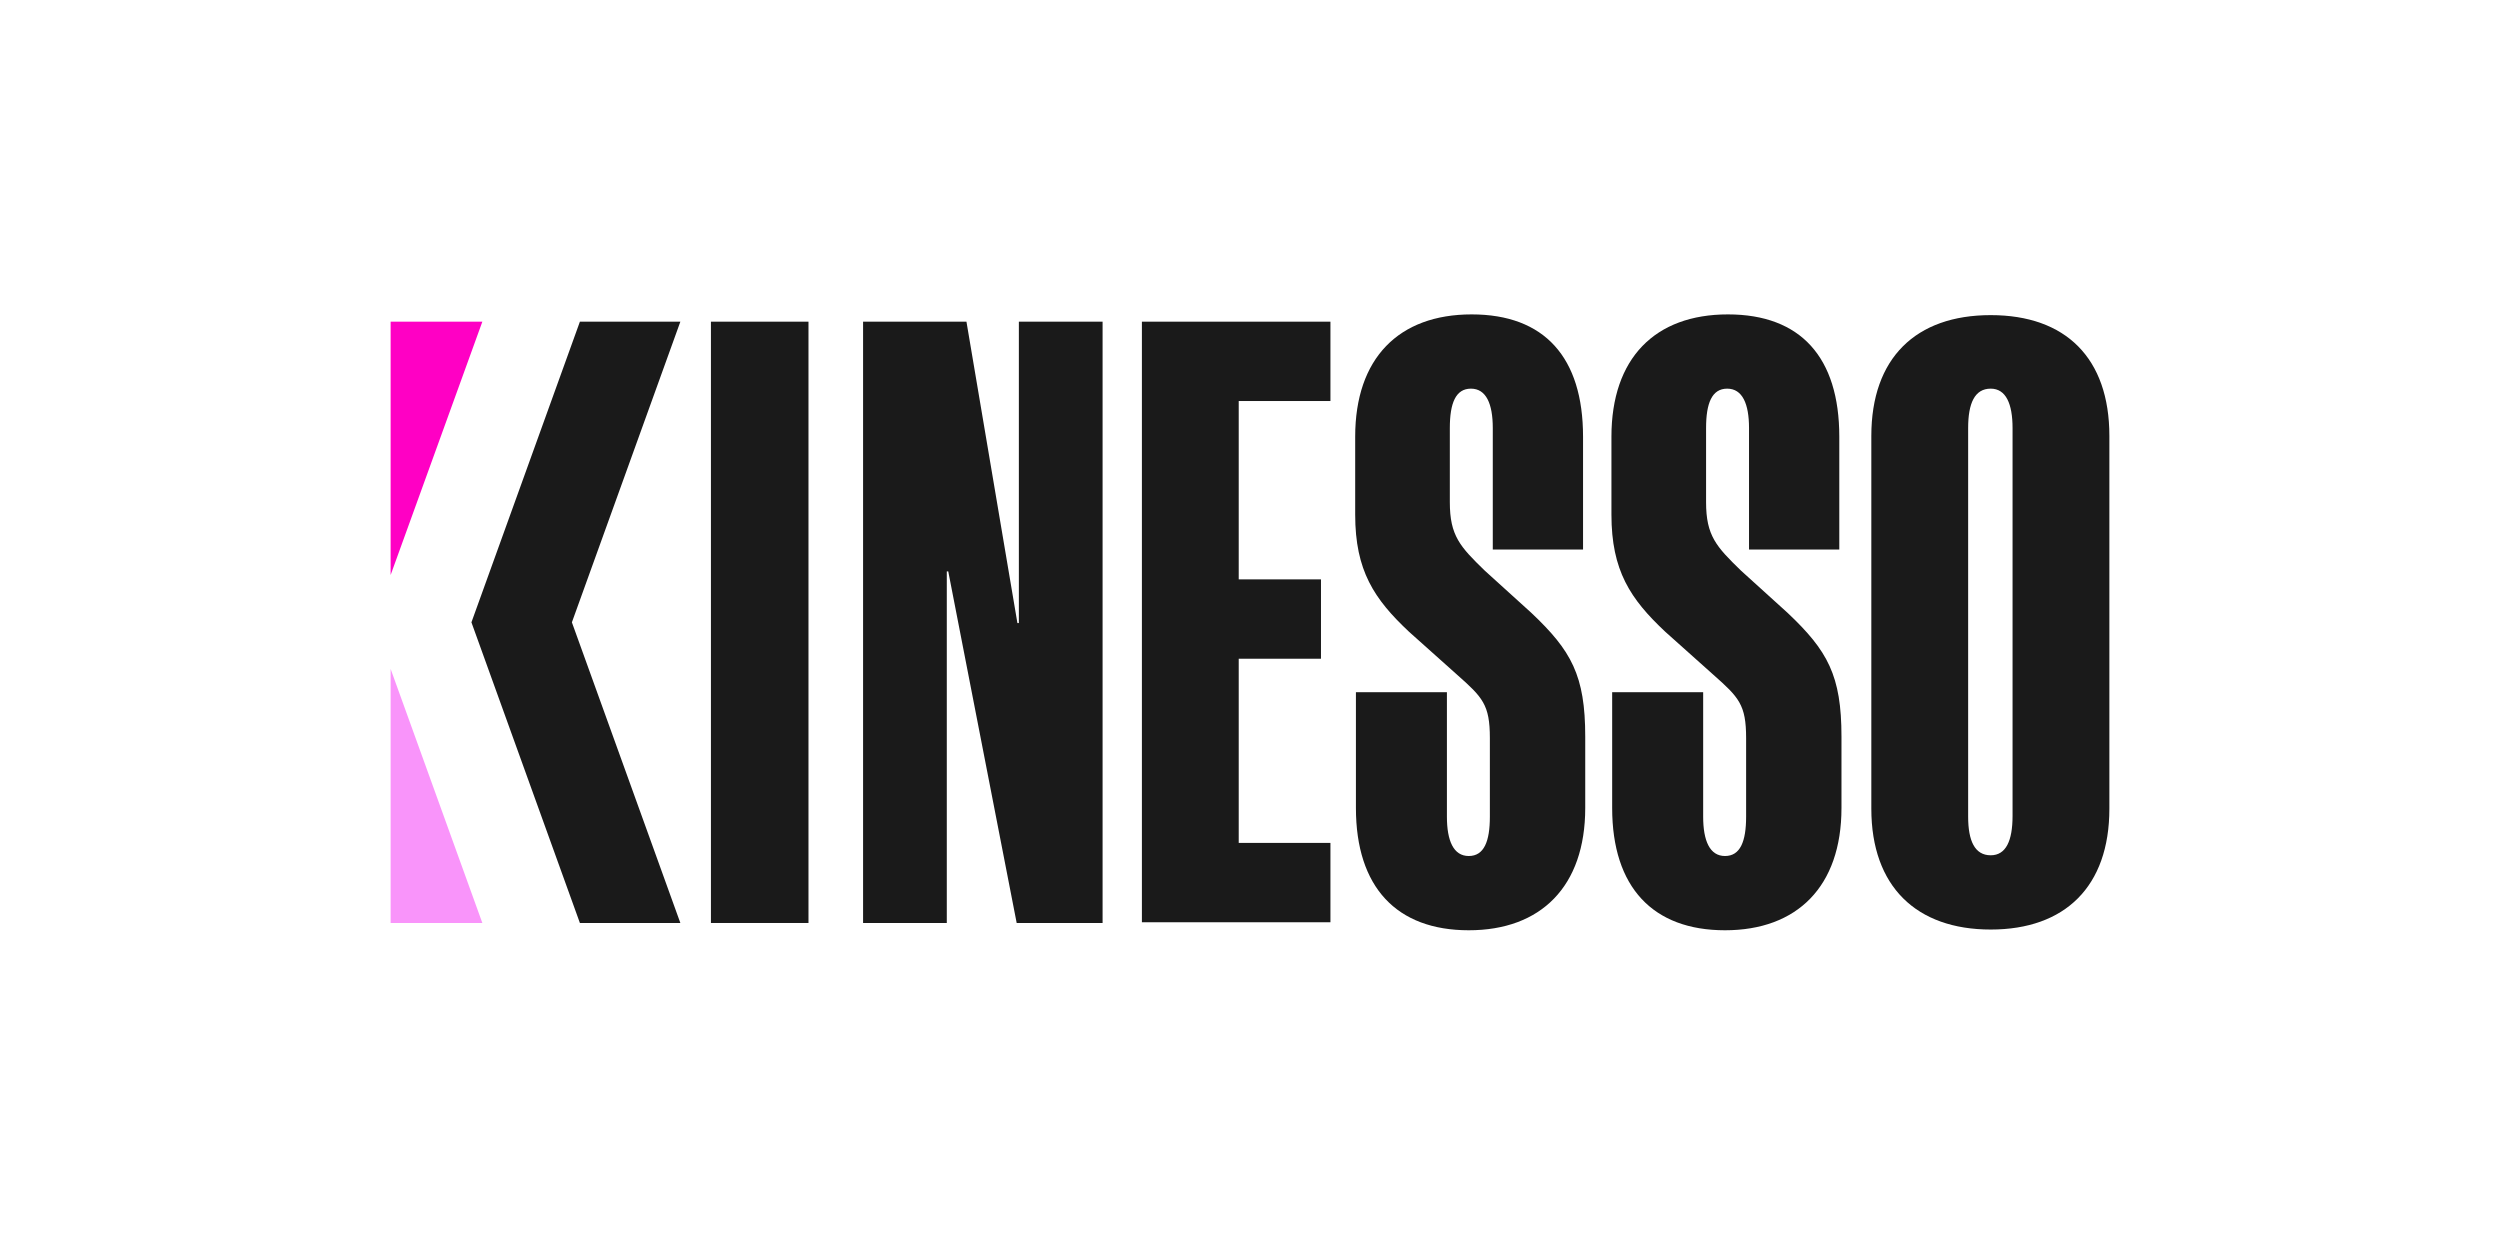
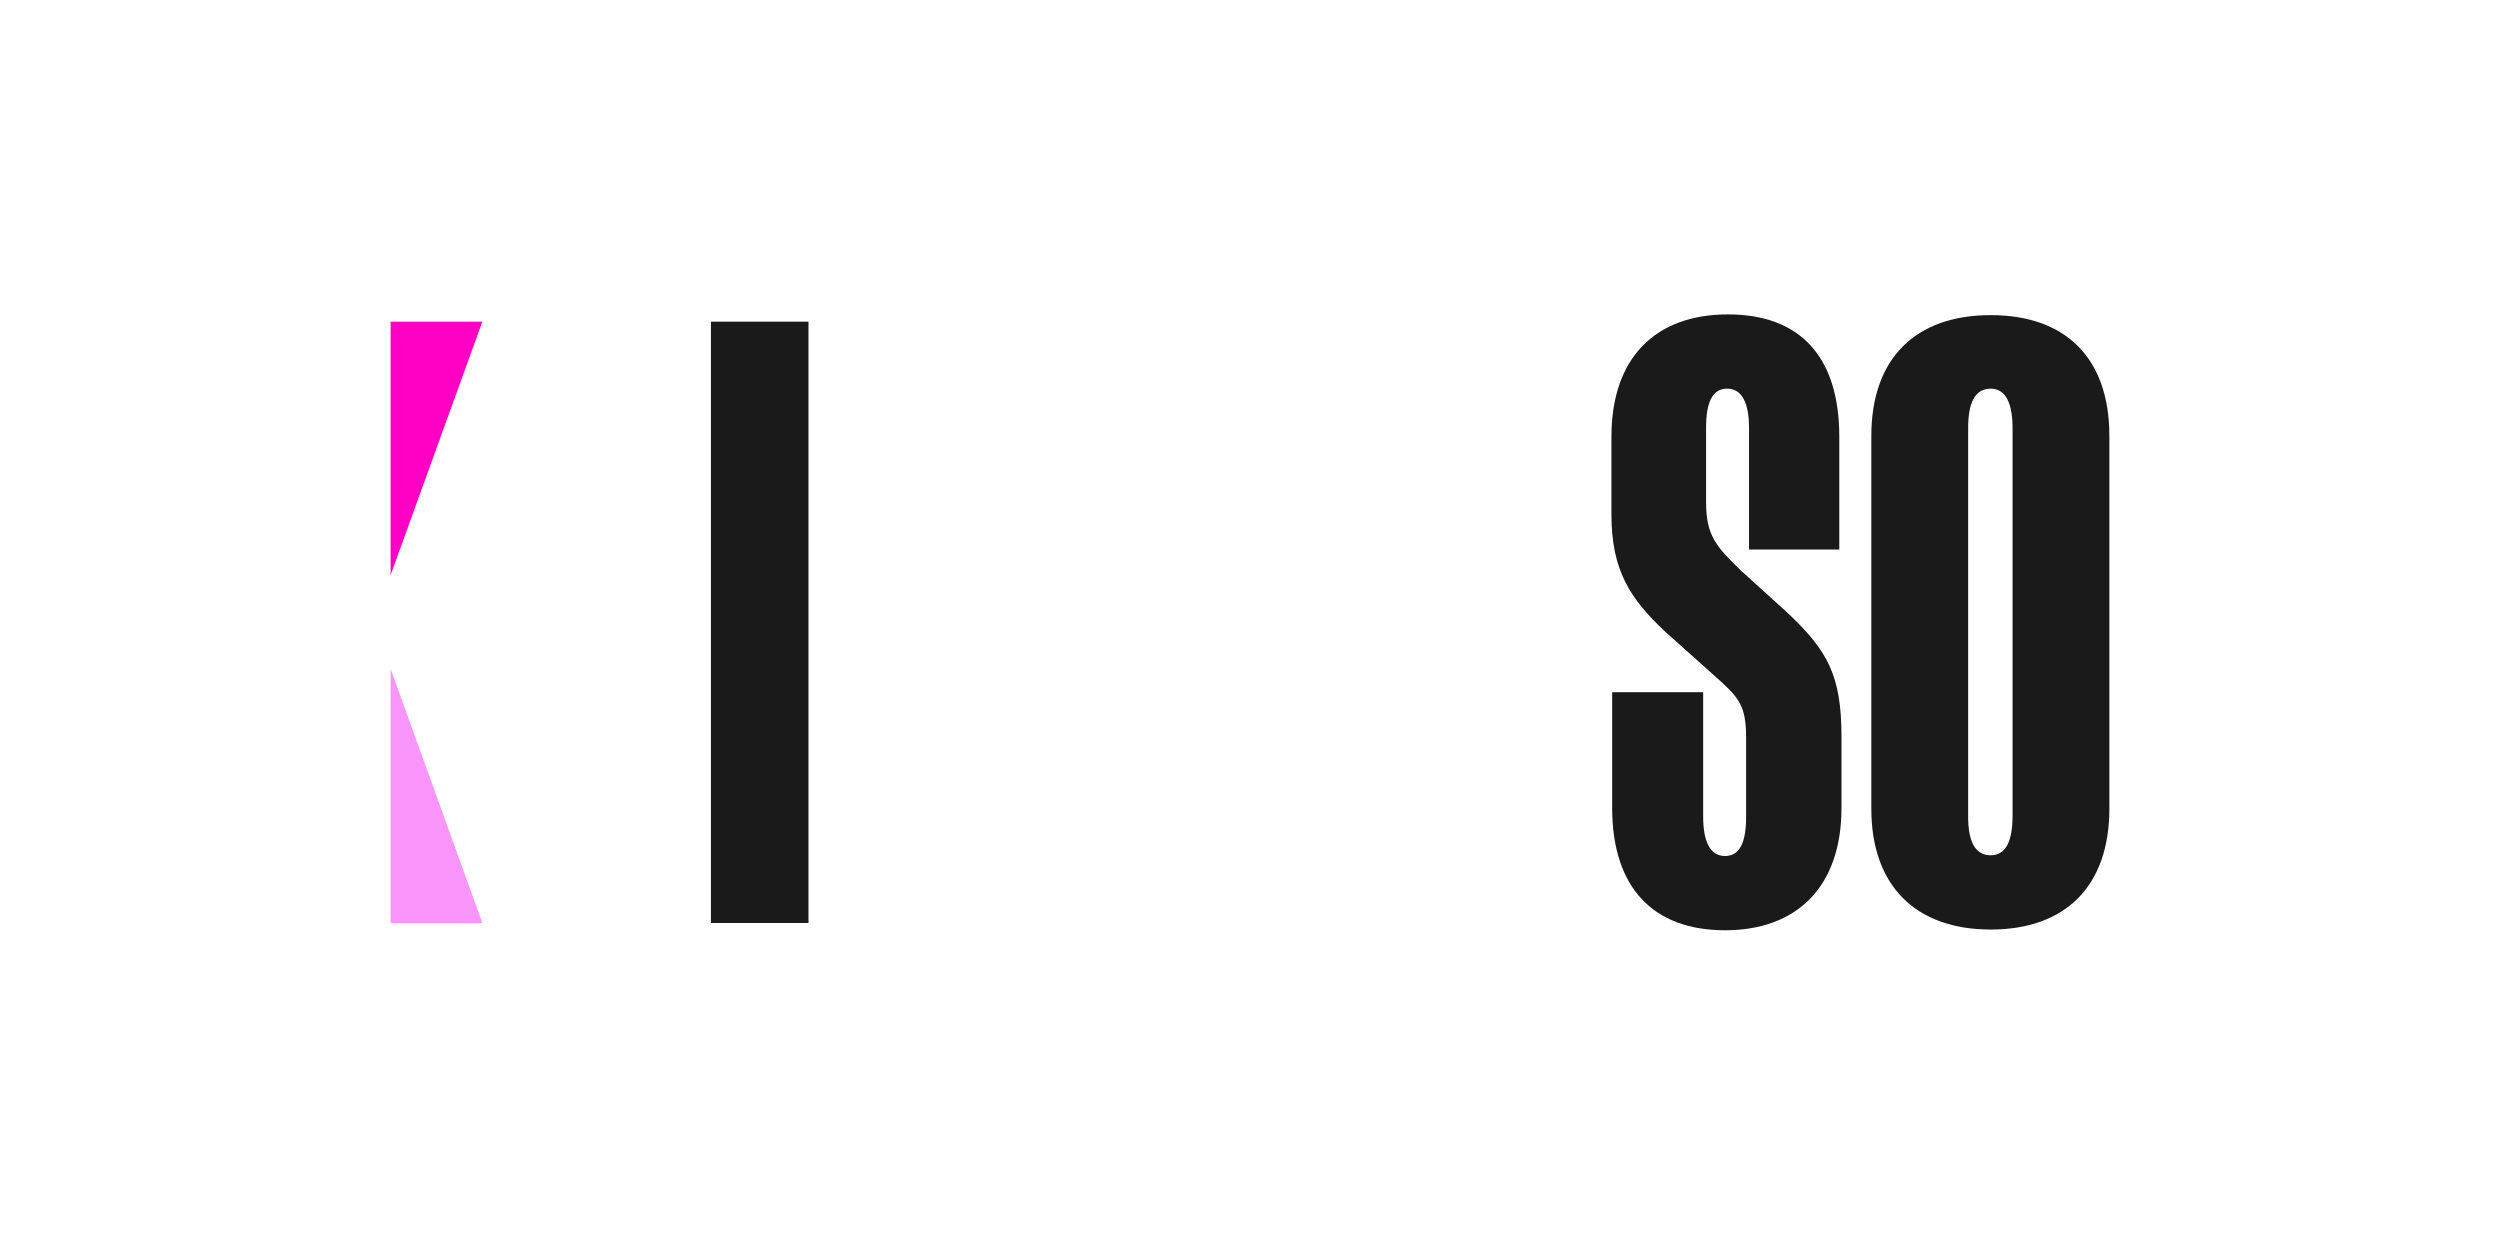
<svg xmlns="http://www.w3.org/2000/svg" width="320" height="160" viewBox="0 0 320 160" fill="none">
  <path d="M61.741 41.175H50V73.602L61.741 41.175Z" fill="#FF00C4" />
  <path d="M50 85.622V118.142H61.741L50 85.622Z" fill="#F994FA" />
  <path d="M90.999 41.174H103.486V118.142H90.999V41.174Z" fill="#1A1A1A" />
-   <path d="M130.228 79.751H130.415V41.174H141.131V118.142H130.135L121.376 73.135H121.19V118.142H110.474V41.174H123.706L130.228 79.751Z" fill="#1A1A1A" />
-   <path d="M146.163 41.174H170.296V51.331H158.556V74.16H169.085V84.317H158.556V107.892H170.296V118.049H146.163V41.174Z" fill="#1A1A1A" />
-   <path d="M202.63 70.34H191.076V54.779C191.076 51.704 190.237 49.747 188.28 49.747C186.323 49.747 185.578 51.611 185.578 54.779V64.283C185.578 68.57 186.882 69.967 190.051 73.042L196.014 78.447C201.139 83.292 202.91 86.46 202.91 94.288V103.419C202.91 113.483 197.225 119.074 188.001 119.074C178.776 119.074 173.558 113.576 173.558 103.419V88.603H185.205V104.537C185.205 107.612 186.044 109.569 188.001 109.569C189.957 109.569 190.703 107.706 190.703 104.537V94.474C190.703 90.188 189.771 89.256 186.51 86.367L180.36 80.87C175.887 76.676 173.464 73.042 173.464 65.867V55.897C173.464 45.834 179.055 40.243 188.373 40.243C197.691 40.243 202.63 45.74 202.63 55.897V70.34Z" fill="#1A1A1A" />
  <path d="M235.43 70.34H223.875V54.779C223.875 51.704 223.037 49.747 221.08 49.747C219.123 49.747 218.378 51.611 218.378 54.779V64.283C218.378 68.57 219.682 69.967 222.85 73.042L228.814 78.447C233.939 83.292 235.709 86.46 235.709 94.288V103.419C235.709 113.483 230.025 119.074 220.8 119.074C211.575 119.074 206.357 113.576 206.357 103.419V88.603H218.005V104.537C218.005 107.612 218.844 109.569 220.8 109.569C222.757 109.569 223.503 107.706 223.503 104.537V94.474C223.503 90.188 222.571 89.256 219.309 86.367L213.16 80.87C208.687 76.676 206.264 73.042 206.264 65.867V55.897C206.264 45.834 211.855 40.243 221.173 40.243C230.491 40.243 235.43 45.74 235.43 55.897V70.34Z" fill="#1A1A1A" />
  <path d="M270 103.513C270 113.483 264.316 118.981 254.811 118.981C245.307 118.981 239.53 113.483 239.53 103.513V55.804C239.53 45.834 245.214 40.336 254.811 40.336C264.409 40.336 270 45.834 270 55.804V103.513ZM254.811 109.476C256.768 109.476 257.607 107.613 257.607 104.444V54.779C257.607 51.704 256.768 49.747 254.811 49.747C252.761 49.747 251.923 51.611 251.923 54.779V104.538C251.923 107.613 252.761 109.476 254.811 109.476Z" fill="#1A1A1A" />
-   <path d="M87.086 41.174H74.227L60.343 79.658L74.227 118.142H87.086L73.202 79.658L87.086 41.174Z" fill="#1A1A1A" />
</svg>